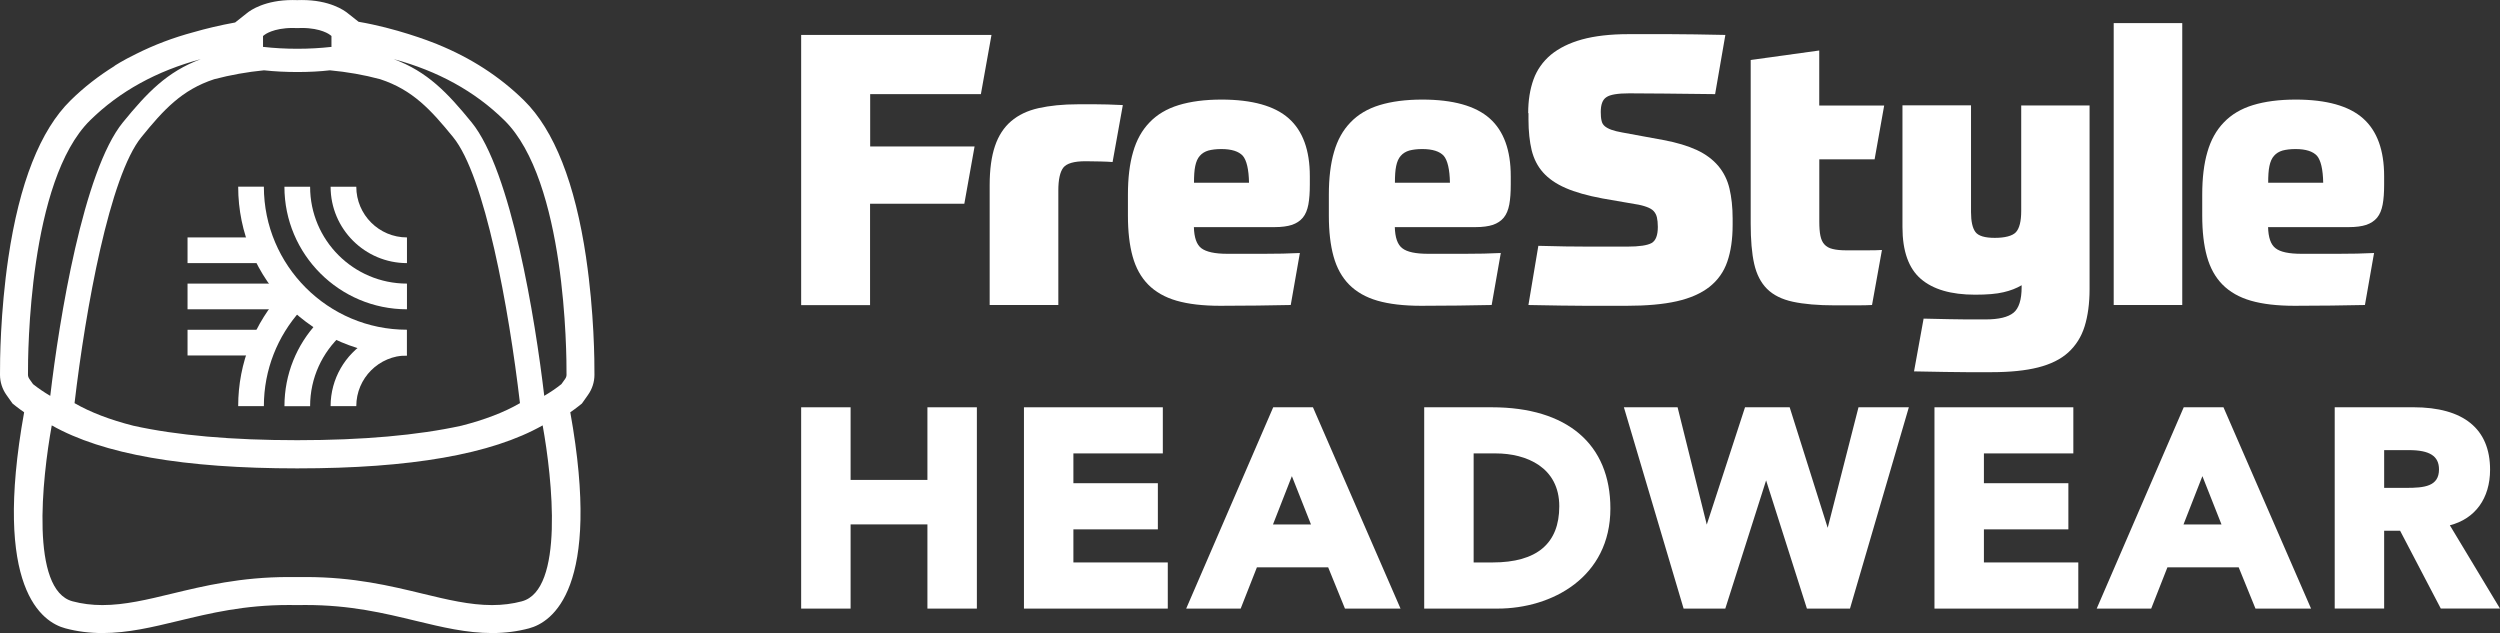
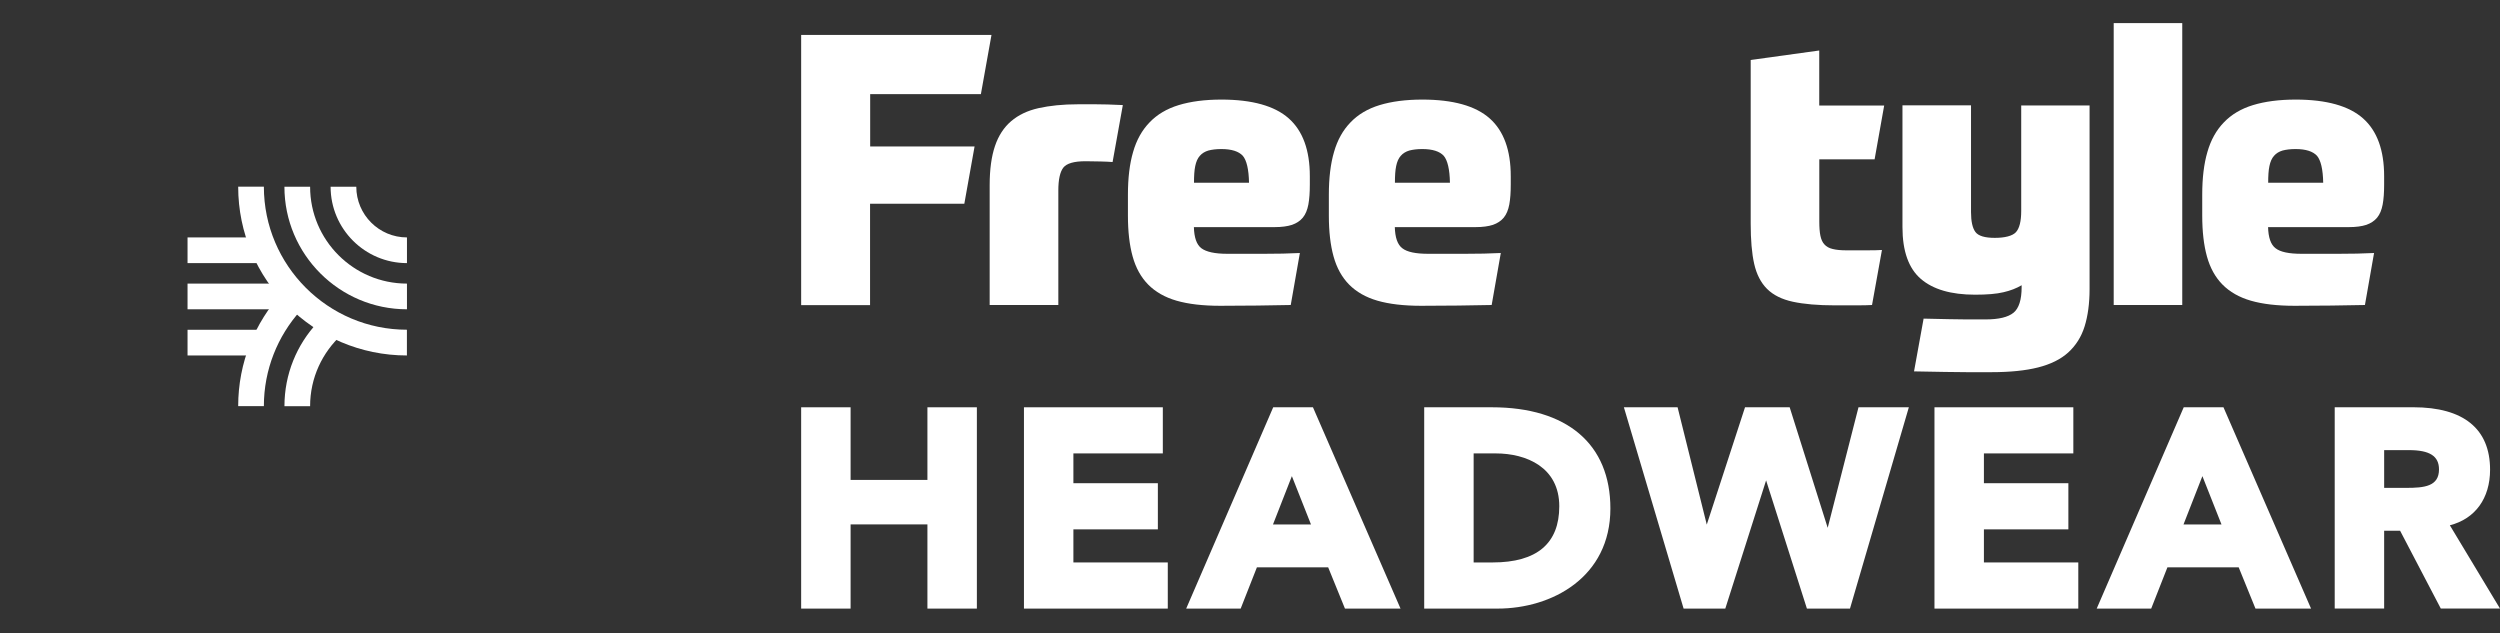
<svg xmlns="http://www.w3.org/2000/svg" id="Layer_1" data-name="Layer 1" viewBox="0 0 851.55 215.62">
  <rect x="0" y="0" width="851.55" height="215.62" fill="#333333" stroke="none" />
  <defs>
    <style>
      .cls-1 {
        fill: #fff;
        stroke-width: 0px;
      }
    </style>
  </defs>
  <g>
-     <path class="cls-1" d="m199.66,87.87c-3.77-25.5-10.89-43.56-21.17-53.67-8.27-8.14-18.18-14.53-29.55-19.13h.02s-.13-.05-.31-.13c-.03-.01-.07-.03-.1-.04-2.2-.88-13.74-5.33-26.41-7.48l-3.66-2.89c-1.29-1.06-6.25-4.52-15.67-4.52-.54,0-1.06.01-1.55.03-.5-.02-1.01-.03-1.55-.03-9.42,0-14.37,3.46-15.54,4.42l-4.08,3.23c-5.18.94-9.89,2.07-14.15,3.3h0c-6.96,1.86-13.44,4.34-19.48,7.36-4.9,2.38-7.49,4.14-7.49,4.14h.07c-5.47,3.4-10.5,7.3-15.01,11.75C13.73,44.31,6.6,62.37,2.83,87.87.1,106.41-.03,123.04,0,127.69c.01,2.47.78,4.84,2.2,6.84l2.07,2.92,1.05.84c.92.73,1.9,1.44,2.9,2.14-10.82,60.17,6.22,71.52,14.04,73.59,3.98,1.07,8.2,1.61,12.65,1.61,8.69,0,17-2.01,25.8-4.13,11.02-2.66,22.42-5.42,37.63-5.42.92,0,1.84.01,2.75.02h.14s.14,0,.14,0c.91-.01,1.82-.02,2.75-.02,15.21,0,26.6,2.75,37.65,5.42,8.79,2.12,17.09,4.13,25.88,4.13,4.35,0,8.58-.54,12.54-1.6,7.84-2.08,24.87-13.43,14.06-73.6,1.01-.7,1.99-1.41,2.91-2.14l1.05-.84,2.05-2.9c1.44-2.02,2.21-4.39,2.22-6.85.03-4.65-.09-21.28-2.83-39.82ZM89.6,12.26l.47-.37c.11-.09,2.99-2.36,9.63-2.36.55,0,1.06.02,1.55.04.49-.02,1-.04,1.55-.04,6.64,0,9.52,2.27,9.63,2.36l.47.37v3.75c-.06,0-.12-.02-.19-.02h0c-3.43.39-7.33.62-11.46.62s-8.03-.23-11.47-.63h0c-.06,0-.12.02-.19.02v-3.75Zm.32,11.69c7.15.78,15.75.78,22.45,0,5.8.54,11.57,1.53,17.13,3.03,11.09,3.64,17.28,10.46,24.83,19.72,10.82,13.22,19,58.31,22.78,90.62-5.32,3.1-12.05,5.68-19.96,7.69-14.79,3.25-33.6,4.93-55.9,4.93s-41.09-1.65-55.84-4.93c-7.93-2.01-14.67-4.6-20.02-7.69,3.79-32.31,11.99-77.39,22.78-90.62,7.54-9.29,13.76-16.11,24.8-19.72,5.59-1.47,11.36-2.49,16.95-3.03ZM9.98,129.02c-.29-.41-.45-.89-.45-1.38-.04-7.35.28-66.1,21.16-86.65,10.06-9.9,22.73-16.83,37.7-20.84-11.47,4.26-18.28,11.42-26.52,21.52-13.49,16.53-21.68,67.06-24.75,93.17-2.16-1.27-4.11-2.6-5.86-3.99l-1.29-1.82Zm167.78,75.8c-3.17.85-6.57,1.28-10.09,1.28h-.11c-7.56,0-15.33-1.88-23.57-3.87-11.07-2.68-23.52-5.68-39.86-5.68-.97,0-1.94.01-2.89.02-.96-.01-1.92-.02-2.89-.02-16.34,0-28.79,3.01-39.86,5.68-8.23,1.99-16.01,3.87-23.57,3.87h-.11c-3.52,0-6.91-.43-10.09-1.28-14.44-3.84-10.4-41.63-7.09-59.93,17.43,9.84,44.92,14.65,83.61,14.65s66.18-4.81,83.6-14.65c3.31,18.3,7.35,56.09-7.09,59.93Zm15.21-77.18c0,.49-.16.97-.45,1.38l-1.29,1.82c-1.74,1.39-3.7,2.73-5.85,3.99-3.07-26.12-11.26-76.64-24.75-93.17-8.24-10.1-15.05-17.26-26.52-21.52,14.97,4.02,27.64,10.94,37.7,20.85,20.89,20.55,21.21,79.3,21.16,86.65Z" />
    <g>
      <g>
        <rect class="cls-1" x="63.88" y="80.87" width="26.21" height="8.75" />
        <rect class="cls-1" x="63.88" y="96.6" width="36.95" height="8.75" />
        <rect class="cls-1" x="63.88" y="112.33" width="26.21" height="8.75" />
      </g>
      <g>
        <path class="cls-1" d="m96.14,99.66c-9.32,10.22-15.01,23.81-15.01,38.68h8.75c0-12.46,4.7-23.84,12.42-32.47-2.23-1.86-4.3-3.95-6.16-6.21Z" />
        <path class="cls-1" d="m96.88,138.35h8.75c0-9.65,4.16-18.35,10.8-24.38-2.94-1.06-5.74-2.4-8.38-4-6.93,7.44-11.16,17.41-11.16,28.37Z" />
-         <path class="cls-1" d="m125.05,116.16c-7.45,4.58-12.44,12.81-12.44,22.18h8.75c0-9.52,7.74-17.26,17.26-17.26l-2.35-4.38h-4.05c-2.43.02-4.84-.17-7.17-.54Z" />
      </g>
      <g>
        <path class="cls-1" d="m138.62,121.08c-31.7,0-57.49-25.79-57.49-57.49h8.75c0,26.86,21.86,48.72,48.72,48.72v8.76h.02Z" />
-         <path class="cls-1" d="m138.62,105.35c-23.02,0-41.74-18.72-41.74-41.74h8.75c0,18.2,14.81,32.99,32.99,32.99v8.75Z" />
+         <path class="cls-1" d="m138.62,105.35c-23.02,0-41.74-18.72-41.74-41.74h8.75c0,18.2,14.81,32.99,32.99,32.99Z" />
        <path class="cls-1" d="m138.62,89.62c-14.34,0-26.01-11.67-26.01-26.01h8.75c0,9.52,7.74,17.26,17.26,17.26v8.75h0Z" />
      </g>
    </g>
  </g>
  <g>
    <path class="cls-1" d="m337.72,11.91l-3.61,20.16h-37.71v17.82h35.56l-3.49,19.51h-32.11v34.53h-23.47V11.91h64.83Z" />
    <path class="cls-1" d="m337.1,103.93v-40.86c0-5.34.61-9.79,1.81-13.33,1.19-3.53,3.03-6.34,5.49-8.45,2.46-2.11,5.57-3.61,9.37-4.46,3.8-.84,8.26-1.31,13.44-1.31h5.99c2.34,0,5.42.08,9.26.27l-3.49,19.4c-1-.08-2.38-.15-4.11-.19-1.77-.04-3.46-.08-5.11-.08-3.92,0-6.41.73-7.57,2.19-1.11,1.46-1.69,4.03-1.69,7.76v39.02h-23.39v.04Z" />
    <path class="cls-1" d="m406.66,77.27c.08,3.61.92,6.07,2.57,7.3,1.65,1.23,4.57,1.88,8.8,1.88h12.48c4.49,0,8.56-.08,12.25-.27l-3.11,17.71c-3.76.08-7.57.15-11.45.19-3.88.04-8.07.08-12.56.08-5.91,0-10.87-.58-14.86-1.73-3.99-1.15-7.22-3-9.68-5.49-2.46-2.5-4.22-5.68-5.3-9.56-1.08-3.88-1.61-8.53-1.61-13.94v-7.11c0-5.68.58-10.56,1.77-14.59,1.15-4.03,3.03-7.41,5.61-10.06,2.57-2.69,5.88-4.65,9.91-5.88,4.03-1.23,8.87-1.88,14.56-1.88,10.48,0,18.13,2.15,22.93,6.41,4.8,4.26,7.18,10.83,7.18,19.7v2.84c0,2.69-.15,4.92-.5,6.8-.35,1.84-.96,3.34-1.88,4.46-.92,1.11-2.15,1.92-3.69,2.46-1.54.5-3.53.77-5.91.77h-27.5v-.08Zm9.37-26.5c-1.77,0-3.23.19-4.42.5-1.19.35-2.19.96-2.92,1.81-.77.84-1.27,2.04-1.57,3.49-.31,1.46-.42,3.38-.42,5.68h18.74c-.08-4.57-.81-7.64-2.11-9.18-1.38-1.5-3.8-2.3-7.3-2.3Z" />
    <path class="cls-1" d="m475.1,77.27c.08,3.61.92,6.07,2.57,7.3,1.61,1.27,4.57,1.88,8.8,1.88h12.48c4.49,0,8.56-.08,12.25-.27l-3.11,17.71c-3.76.08-7.57.15-11.45.19-3.88.04-8.07.08-12.56.08-5.91,0-10.87-.58-14.86-1.73-3.99-1.15-7.22-3-9.68-5.49-2.46-2.5-4.22-5.68-5.3-9.56-1.08-3.88-1.61-8.53-1.61-13.94v-7.11c0-5.68.58-10.56,1.77-14.59,1.15-4.03,3.03-7.41,5.61-10.06,2.57-2.69,5.88-4.65,9.91-5.88s8.87-1.88,14.56-1.88c10.48,0,18.13,2.15,22.93,6.41,4.8,4.26,7.18,10.83,7.18,19.7v2.84c0,2.69-.15,4.92-.5,6.8-.35,1.84-.96,3.34-1.88,4.46-.92,1.11-2.15,1.92-3.69,2.46-1.54.5-3.53.77-5.91.77h-27.5v-.08Zm9.37-26.5c-1.77,0-3.23.19-4.42.5-1.19.35-2.19.96-2.92,1.81-.77.84-1.27,2.04-1.57,3.49-.31,1.46-.42,3.38-.42,5.68h18.74c-.08-4.57-.81-7.64-2.11-9.18-1.38-1.5-3.8-2.3-7.3-2.3Z" />
-     <path class="cls-1" d="m520.53,38.52c0-4.3.61-8.1,1.81-11.45,1.19-3.3,3.19-6.11,5.91-8.41,2.77-2.27,6.3-4.03,10.6-5.22,4.34-1.19,9.6-1.81,15.86-1.81h14.17c2.61,0,5.45.04,8.56.08,3.07.04,6.49.12,10.25.19l-3.49,20.16c-6.84-.08-12.56-.15-17.17-.19-4.61-.04-8.64-.08-12.06-.08-3.92,0-6.53.42-7.8,1.31-1.31.84-1.92,2.53-1.92,5.03,0,1.19.08,2.19.27,2.96.15.77.5,1.38,1.08,1.88.54.46,1.31.88,2.27,1.23.96.35,2.19.65,3.69.92l13.98,2.57c4.57.84,8.37,2,11.45,3.42,3.03,1.42,5.45,3.23,7.3,5.42,1.84,2.19,3.11,4.76,3.8,7.68.69,2.92,1.08,6.34,1.08,10.22v2.19c0,4.84-.61,8.99-1.81,12.48-1.19,3.49-3.23,6.34-6.07,8.6-2.84,2.23-6.57,3.88-11.18,4.92-4.61,1.04-10.33,1.54-17.17,1.54h-13.63c-2.57,0-5.45-.04-8.6-.08-3.15-.04-6.87-.12-11.1-.19l3.38-20.16c6.57.19,12.33.27,17.24.27h12.98c4.15,0,6.95-.42,8.37-1.23,1.42-.81,2.11-2.65,2.11-5.49,0-1.31-.12-2.38-.31-3.23-.19-.84-.58-1.57-1.11-2.15-.54-.58-1.34-1.04-2.38-1.42-1.04-.38-2.34-.73-3.92-.96l-11.1-1.92c-5.15-.96-9.37-2.15-12.6-3.57-3.26-1.42-5.8-3.19-7.68-5.3-1.88-2.11-3.15-4.65-3.88-7.57-.69-2.92-1.08-6.41-1.08-10.48v-2.15h-.12Z" />
    <path class="cls-1" d="m638.55,54.27h-18.86v21.2c0,2,.12,3.61.38,4.84.27,1.27.69,2.23,1.38,2.96.65.73,1.61,1.27,2.8,1.54,1.19.31,2.8.46,4.8.46h6.49c2.42,0,4.26-.04,5.49-.12l-3.38,18.74c-1.27.08-3.11.12-5.61.12h-6.99c-5.84,0-10.6-.42-14.36-1.23-3.76-.81-6.68-2.27-8.8-4.38-2.11-2.11-3.57-4.95-4.38-8.53-.81-3.57-1.19-8.18-1.19-13.75V20.43l23.35-3.23v18.74h22.12l-3.26,18.32Z" />
    <path class="cls-1" d="m711.75,35.91v62.56c0,4.92-.58,9.14-1.69,12.71-1.11,3.57-3,6.53-5.57,8.87-2.57,2.34-6.03,4.03-10.29,5.11-4.3,1.08-9.56,1.61-15.78,1.61h-8.6c-2,0-4.42-.04-7.26-.08-2.84-.04-6.38-.12-10.6-.19l3.26-17.97c3.49.08,6.41.15,8.76.19,2.34.04,4.26.08,5.8.08h6.57c4.49,0,7.64-.77,9.49-2.27,1.84-1.5,2.77-4.42,2.77-8.72v-.65c-1.77,1.04-3.8,1.84-6.18,2.38-2.38.58-5.61.84-9.68.84-8.18,0-14.33-1.81-18.47-5.38-4.15-3.57-6.26-9.45-6.26-17.63v-41.48h23.35v36.33c0,3.19.5,5.45,1.5,6.8,1,1.34,3.19,2,6.61,2s5.99-.65,7.18-1.92c1.19-1.31,1.81-3.69,1.81-7.22v-35.95h23.31v-.04Z" />
    <path class="cls-1" d="m719.97,7.87h23.35v96.02h-23.35V7.87Z" />
    <path class="cls-1" d="m772.55,77.27c.08,3.61.92,6.07,2.57,7.3,1.61,1.27,4.57,1.88,8.8,1.88h12.48c4.49,0,8.56-.08,12.25-.27l-3.11,17.71c-3.76.08-7.57.15-11.41.19-3.88.04-8.07.08-12.56.08-5.91,0-10.87-.58-14.86-1.73-3.99-1.15-7.22-3-9.68-5.49-2.46-2.5-4.22-5.68-5.3-9.56-1.08-3.88-1.61-8.53-1.61-13.94v-7.11c0-5.68.58-10.56,1.77-14.59,1.15-4.03,3.03-7.41,5.61-10.06,2.57-2.69,5.88-4.65,9.91-5.88,4.03-1.23,8.87-1.88,14.56-1.88,10.48,0,18.13,2.15,22.93,6.41,4.8,4.26,7.18,10.83,7.18,19.7v2.84c0,2.69-.15,4.92-.5,6.8-.35,1.84-.96,3.34-1.88,4.46-.92,1.11-2.15,1.92-3.69,2.46-1.54.5-3.53.77-5.91.77h-27.54v-.08Zm9.37-26.5c-1.77,0-3.23.19-4.42.5-1.19.35-2.19.96-2.92,1.81-.77.84-1.27,2.04-1.57,3.49-.31,1.46-.42,3.38-.42,5.68h18.74c-.08-4.57-.81-7.64-2.11-9.18-1.38-1.5-3.8-2.3-7.3-2.3Z" />
  </g>
  <g>
    <polygon class="cls-1" points="315.9 163.47 289.73 163.47 289.73 138.73 272.89 138.73 272.89 207.3 289.73 207.3 289.73 178.62 315.9 178.62 315.9 207.3 332.74 207.3 332.74 138.73 315.9 138.73 315.9 163.47" />
    <polygon class="cls-1" points="365.62 180.31 394.39 180.31 394.39 164.59 365.62 164.59 365.62 154.44 396.08 154.44 396.08 138.73 348.78 138.73 348.78 207.3 397.77 207.3 397.77 191.58 365.62 191.58 365.62 180.31" />
    <path class="cls-1" d="m433.68,138.73l-29.64,68.57h18.56l5.53-14.06h24.27l5.72,14.06h18.93l-29.83-68.57h-13.55Zm12.87,39.92h-12.95l6.44-16.47,6.51,16.47Z" />
    <path class="cls-1" d="m508.15,138.73h-23.04v68.57h25.01c18.5,0,38.41-10.67,38.41-34.1,0-21.91-14.72-34.47-40.38-34.47Zm22.97,33.72c0,12.69-7.64,19.13-22.69,19.13h-6.48v-37.14h7.51c10.47,0,21.66,4.73,21.66,18.01Z" />
    <polygon class="cls-1" points="622.55 179.79 609.6 138.73 594.39 138.73 581.36 178.69 571.42 138.73 553.13 138.73 573.47 207.3 587.67 207.3 601.57 163.63 615.47 207.3 630.14 207.3 650.19 138.73 633.04 138.73 622.55 179.79" />
    <polygon class="cls-1" points="675.76 180.31 704.53 180.31 704.53 164.59 675.76 164.59 675.76 154.44 706.22 154.44 706.22 138.73 658.92 138.73 658.92 207.3 707.91 207.3 707.91 191.58 675.76 191.58 675.76 180.31" />
    <path class="cls-1" d="m743.82,138.73l-29.64,68.57h18.56l5.53-14.06h24.27l5.72,14.06h18.93l-29.83-68.57h-13.55Zm12.87,39.92h-12.95l6.44-16.47,6.51,16.47Z" />
    <path class="cls-1" d="m834.47,178.92c8.61-2.19,13.7-9.16,13.7-18.94,0-13.91-9.04-21.26-26.13-21.26h-26.79v68.57h16.84v-26.52h5.43l13.87,26.52h20.16l-17.08-28.37Zm-22.38-25.6h8.45c7.07,0,10.23,2.03,10.23,6.57,0,5.82-5.06,6.29-11.17,6.29h-7.51v-12.87Z" />
  </g>
</svg>